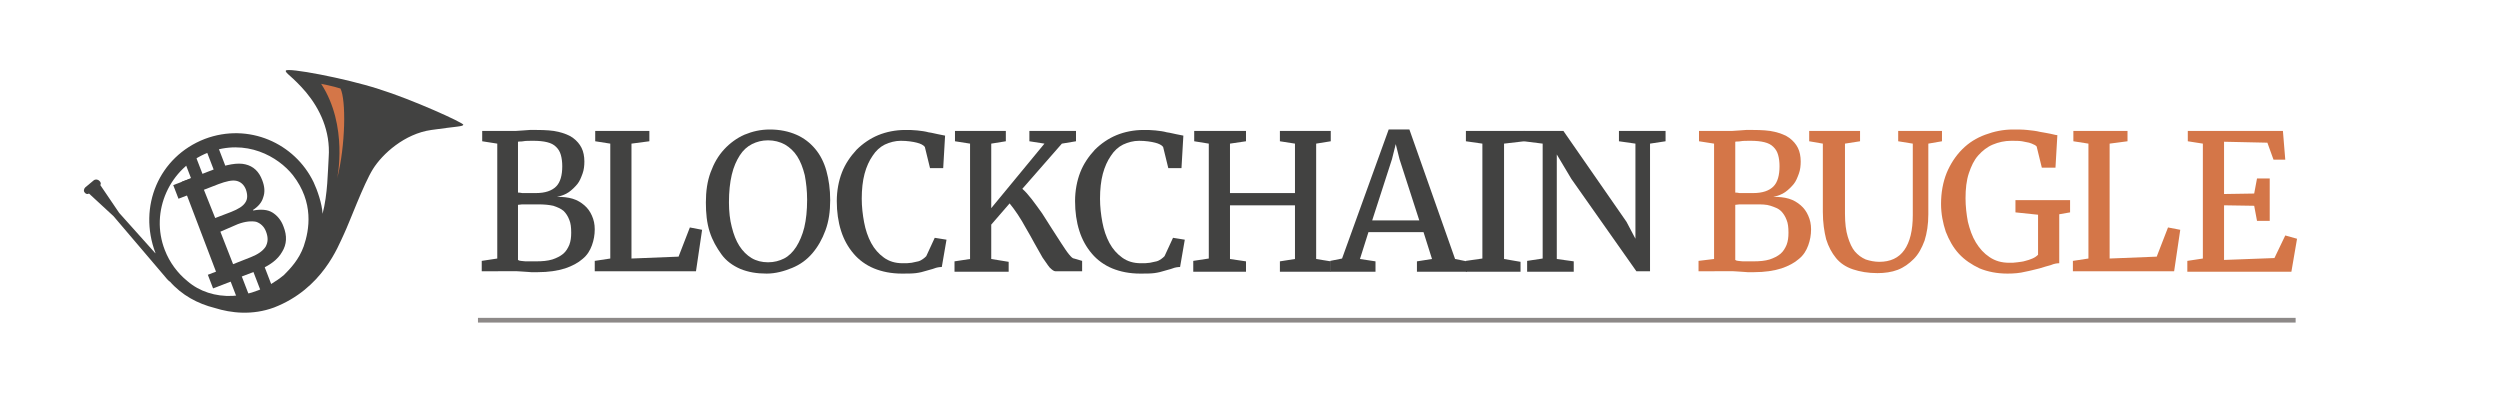
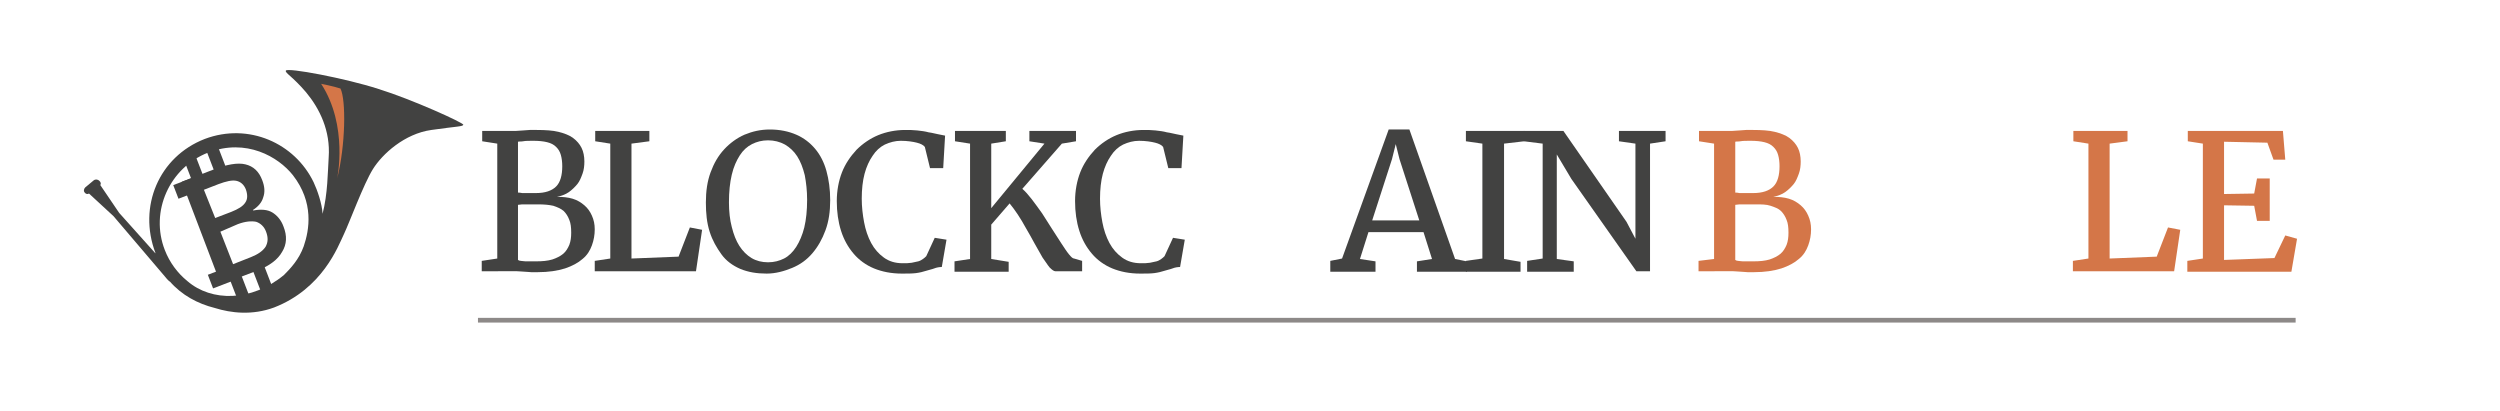
<svg xmlns="http://www.w3.org/2000/svg" version="1.1" id="Layer_1" x="0px" y="0px" viewBox="0 0 530.9 87.3" style="enable-background:new 0 0 530.9 87.3;" xml:space="preserve">
  <style type="text/css">
	.st0{fill:#231F20;}
	.st1{fill:#FFFFFF;}
	.st2{fill:#FFFFFF;stroke:#231F20;stroke-miterlimit:10;}
	.st3{fill:#424241;}
	.st4{fill:#D47648;}
	.st5{fill:#8D8988;}
	.st6{fill:none;stroke:#F05A28;stroke-width:0.15;stroke-miterlimit:10;}
	.st7{fill:none;stroke:#F05A28;stroke-width:0.172;stroke-miterlimit:10;}
	.st8{fill:none;stroke:#F9EC31;stroke-width:0.15;stroke-miterlimit:10;}
</style>
  <g>
    <path class="st3" d="M102.3,57.6v-2.2l3.3-0.5V30.5l-3.2-0.5v-2.2h5.5c0.6,0,1.2,0,1.7,0s1-0.1,1.5-0.1c0.5,0,0.9-0.1,1.4-0.1   c0.5,0,0.9,0,1.5,0c1.8,0,3.4,0.1,4.6,0.4s2.3,0.7,3.1,1.3s1.4,1.3,1.8,2.1c0.4,0.8,0.6,1.8,0.6,2.9c0,0.9-0.1,1.8-0.4,2.6   c-0.3,0.8-0.6,1.6-1.1,2.2s-1.1,1.2-1.8,1.7c-0.7,0.5-1.6,0.8-2.5,1c1.2,0,2.3,0.1,3.3,0.4s1.8,0.8,2.5,1.4   c0.7,0.6,1.2,1.3,1.6,2.2c0.4,0.9,0.6,1.8,0.6,2.9c0,1.2-0.2,2.3-0.6,3.4c-0.4,1.1-1,2.1-2,2.9c-0.9,0.8-2.2,1.5-3.7,2   c-1.6,0.5-3.5,0.8-5.8,0.8c-0.5,0-1,0-1.4,0c-0.4,0-0.9-0.1-1.4-0.1s-1-0.1-1.6-0.1c-0.6,0-1.3,0-2,0H102.3z M110,30.1v10.8   c0.2,0,0.5,0,0.9,0.1c0.3,0,0.7,0,1,0c0.4,0,0.7,0,1,0s0.6,0,0.9,0c2,0,3.4-0.5,4.3-1.4c0.9-0.9,1.3-2.4,1.3-4.3   c0-0.9-0.1-1.7-0.3-2.4c-0.2-0.7-0.5-1.2-1-1.7s-1.1-0.8-1.9-1c-0.8-0.2-1.8-0.3-2.9-0.3c-1,0-1.7,0-2.2,0.1S110.3,30,110,30.1z    M110,43.5v11.7c0.1,0.1,0.4,0.2,0.6,0.2c0.3,0,0.6,0.1,1,0.1s0.7,0,1.1,0c0.4,0,0.7,0,1.1,0c1.4,0,2.5-0.1,3.5-0.4   c0.9-0.3,1.7-0.7,2.3-1.2c0.6-0.5,1-1.2,1.3-1.9c0.3-0.8,0.4-1.6,0.4-2.6c0-1.1-0.1-2-0.4-2.7c-0.3-0.8-0.7-1.4-1.2-1.9   c-0.6-0.5-1.3-0.8-2.2-1.1c-0.9-0.2-1.9-0.3-3.2-0.3c-0.3,0-0.7,0-1.1,0s-0.8,0-1.2,0s-0.8,0-1.1,0C110.6,43.4,110.3,43.5,110,43.5   z" />
    <path class="st3" d="M126.3,57.6v-2.2l3.3-0.5V30.5l-3.2-0.5v-2.2h11.5V30l-3.8,0.5v24.4l10-0.4l2.4-6.2l2.6,0.5l-1.3,8.8H126.3z" />
    <path class="st3" d="M162.8,58.1c-2.1,0-3.9-0.3-5.6-1c-1.6-0.7-3-1.7-4-3.1s-1.9-2.9-2.5-4.8c-0.6-1.9-0.8-3.9-0.8-6.2   c0-2.4,0.3-4.5,1-6.4c0.7-1.9,1.6-3.5,2.9-4.9c1.2-1.3,2.7-2.4,4.3-3.1c1.7-0.7,3.4-1.1,5.4-1.1c2.1,0,4,0.4,5.6,1.1   c1.6,0.7,2.9,1.7,4,3c1.1,1.3,1.9,2.9,2.4,4.7s0.8,3.9,0.8,6.2c0,2.4-0.3,4.5-1,6.4c-0.7,1.9-1.6,3.5-2.8,4.9s-2.6,2.4-4.3,3.1   S164.7,58.1,162.8,58.1z M163.1,29.8c-1.3,0-2.4,0.3-3.4,0.8c-1,0.5-1.9,1.3-2.6,2.4c-0.7,1.1-1.3,2.4-1.7,4.1   c-0.4,1.7-0.6,3.6-0.6,5.9c0,1.9,0.2,3.7,0.6,5.2c0.4,1.6,0.9,2.9,1.6,4c0.7,1.1,1.6,2,2.6,2.6c1,0.6,2.2,0.9,3.5,0.9   c1.3,0,2.4-0.3,3.4-0.8c1-0.5,1.9-1.4,2.6-2.5s1.3-2.5,1.7-4.1c0.4-1.7,0.6-3.6,0.6-5.9c0-1.9-0.2-3.6-0.5-5.2   c-0.4-1.6-0.9-2.9-1.6-4c-0.7-1.1-1.6-1.9-2.6-2.5C165.6,30.1,164.4,29.8,163.1,29.8z" />
    <path class="st3" d="M191.5,58.1c-2.2,0-4.2-0.4-5.9-1.1c-1.7-0.7-3.2-1.8-4.3-3.1c-1.2-1.4-2.1-3-2.7-4.9c-0.6-1.9-0.9-4-0.9-6.3   c0-2.2,0.4-4.3,1.1-6.1s1.8-3.4,3.1-4.8c1.3-1.3,2.9-2.4,4.6-3.1s3.7-1.1,5.7-1.1c0.9,0,1.7,0,2.6,0.1c0.9,0.1,1.7,0.2,2.4,0.4   c0.8,0.1,1.4,0.3,2,0.4c0.6,0.1,1.1,0.2,1.5,0.3l-0.4,6.9h-2.8l-1.1-4.5c-0.3-0.4-0.9-0.7-1.7-0.9c-0.8-0.2-2-0.4-3.4-0.4   c-1.2,0-2.3,0.3-3.4,0.8c-1,0.5-1.9,1.3-2.6,2.4c-0.7,1-1.3,2.3-1.7,3.8s-0.6,3.3-0.6,5.3c0,1.7,0.2,3.4,0.5,5   c0.3,1.6,0.8,3.1,1.5,4.4s1.6,2.3,2.7,3.1c1.1,0.8,2.4,1.2,4,1.2c0.7,0,1.3,0,1.9-0.1c0.5-0.1,1-0.2,1.4-0.3s0.7-0.3,1-0.5   c0.3-0.2,0.5-0.4,0.7-0.6l1.8-3.9l2.5,0.4l-1,5.8c-0.5,0-1.1,0.1-1.6,0.3c-0.5,0.2-1.1,0.3-1.7,0.5c-0.6,0.2-1.4,0.4-2.2,0.5   S192.7,58.1,191.5,58.1z" />
    <path class="st3" d="M229.9,57.6h-5.8c-0.3,0-0.7-0.3-1.2-0.8c-0.5-0.6-0.9-1.3-1.5-2.1c-0.5-0.9-1.1-1.9-1.7-3   c-0.6-1.1-1.2-2.2-1.8-3.2c-0.6-1.1-1.2-2.1-1.8-3s-1.2-1.7-1.7-2.3l-3.9,4.5V55l3.7,0.6v2.1h-11.5v-2.2l3.3-0.5V30.5l-3.2-0.5   v-2.2h10.8V30l-3.1,0.5v13.7l11.3-13.7l-3.2-0.5l0-2.2h9.9V30l-3,0.5l-8.4,9.6c0.6,0.5,1.3,1.3,2,2.2c0.7,0.9,1.4,1.9,2.2,3   c0.7,1.1,1.4,2.2,2.1,3.3c0.7,1.1,1.4,2.2,2,3.1c0.6,0.9,1.1,1.7,1.6,2.3c0.5,0.6,0.8,0.9,1.1,0.9l1.7,0.5V57.6z" />
    <path class="st3" d="M242.1,58.1c-2.2,0-4.2-0.4-5.9-1.1c-1.7-0.7-3.2-1.8-4.3-3.1c-1.2-1.4-2.1-3-2.7-4.9c-0.6-1.9-0.9-4-0.9-6.3   c0-2.2,0.4-4.3,1.1-6.1s1.8-3.4,3.1-4.8c1.3-1.3,2.9-2.4,4.6-3.1s3.7-1.1,5.7-1.1c0.9,0,1.7,0,2.6,0.1c0.9,0.1,1.7,0.2,2.4,0.4   c0.8,0.1,1.4,0.3,2,0.4c0.6,0.1,1.1,0.2,1.5,0.3l-0.4,6.9h-2.8l-1.1-4.5c-0.3-0.4-0.9-0.7-1.7-0.9c-0.8-0.2-2-0.4-3.4-0.4   c-1.2,0-2.3,0.3-3.4,0.8c-1,0.5-1.9,1.3-2.6,2.4c-0.7,1-1.3,2.3-1.7,3.8s-0.6,3.3-0.6,5.3c0,1.7,0.2,3.4,0.5,5   c0.3,1.6,0.8,3.1,1.5,4.4s1.6,2.3,2.7,3.1c1.1,0.8,2.4,1.2,4,1.2c0.7,0,1.3,0,1.9-0.1c0.5-0.1,1-0.2,1.4-0.3s0.7-0.3,1-0.5   c0.3-0.2,0.5-0.4,0.7-0.6l1.8-3.9l2.5,0.4l-1,5.8c-0.5,0-1.1,0.1-1.6,0.3c-0.5,0.2-1.1,0.3-1.7,0.5c-0.6,0.2-1.4,0.4-2.2,0.5   S243.3,58.1,242.1,58.1z" />
-     <path class="st3" d="M253.4,57.6v-2.2l3.3-0.5V30.5l-3.1-0.5v-2.2h11V30l-3.4,0.5V41H275V30.5l-3.2-0.5v-2.2h10.8V30l-3.1,0.5V55   l3.1,0.5v2.2h-10.8v-2.2L275,55V43.6h-13.8V55l3.4,0.5v2.2H253.4z" />
    <path class="st3" d="M282.5,57.6l0-2.2l2.5-0.5l9.9-27.4h4.4L309,55l2.5,0.5v2.2h-10.6v-2.2l3.2-0.5l-1.8-5.7h-11.7l-1.8,5.7   l3.3,0.5v2.2H282.5z M295.6,33.8l-4.2,13h10l-4.2-13l-0.8-3.2L295.6,33.8z" />
    <path class="st3" d="M311.3,57.6v-2.2l3.5-0.5V30.5l-3.5-0.5v-2.2h12.4V30l-4.3,0.5V55l3.5,0.6v2.1H311.3z" />
    <path class="st3" d="M324.3,57.6v-2.2l3.3-0.5V30.5l-4-0.5v-2.2h8.4l13.4,19.3l1.9,3.6V30.5l-3.5-0.5v-2.2h9.9V30l-3.3,0.5v27.1   h-2.9L333.7,38l-3.1-5.2V55l3.6,0.5v2.2H324.3z" />
  </g>
  <g>
    <path class="st4" d="M360.7,57.6v-2.2L364,55V30.5l-3.2-0.5v-2.2h5.4c0.6,0,1.2,0,1.7,0c0.5,0,1-0.1,1.5-0.1c0.5,0,0.9-0.1,1.4-0.1   c0.5,0,1,0,1.5,0c1.8,0,3.4,0.1,4.6,0.4s2.3,0.7,3.1,1.3s1.4,1.3,1.8,2.1c0.4,0.8,0.6,1.8,0.6,2.9c0,0.9-0.1,1.8-0.4,2.6   c-0.3,0.8-0.6,1.6-1.1,2.2s-1.1,1.2-1.8,1.7s-1.6,0.8-2.5,1c1.2,0,2.3,0.1,3.3,0.4c1,0.3,1.8,0.8,2.5,1.4s1.2,1.3,1.6,2.2   c0.4,0.9,0.6,1.8,0.6,2.9c0,1.2-0.2,2.3-0.6,3.4c-0.4,1.1-1,2.1-2,2.9c-0.9,0.8-2.2,1.5-3.7,2c-1.6,0.5-3.5,0.8-5.8,0.8   c-0.5,0-1,0-1.4,0c-0.4,0-0.9-0.1-1.4-0.1c-0.5,0-1-0.1-1.6-0.1c-0.6,0-1.3,0-2,0H360.7z M368.5,30.1v10.8c0.2,0,0.5,0,0.9,0.1   c0.3,0,0.7,0,1,0s0.7,0,1,0s0.6,0,0.9,0c2,0,3.4-0.5,4.3-1.4c0.9-0.9,1.3-2.4,1.3-4.3c0-0.9-0.1-1.7-0.3-2.4   c-0.2-0.7-0.5-1.2-1-1.7s-1.1-0.8-1.9-1c-0.8-0.2-1.8-0.3-2.9-0.3c-1,0-1.7,0-2.2,0.1S368.8,30,368.5,30.1z M368.5,43.5v11.7   c0.1,0.1,0.4,0.2,0.6,0.2c0.3,0,0.6,0.1,1,0.1c0.4,0,0.7,0,1.1,0c0.4,0,0.7,0,1.1,0c1.4,0,2.5-0.1,3.5-0.4c0.9-0.3,1.7-0.7,2.3-1.2   s1-1.2,1.3-1.9c0.3-0.8,0.4-1.6,0.4-2.6c0-1.1-0.1-2-0.4-2.7c-0.3-0.8-0.7-1.4-1.2-1.9s-1.3-0.8-2.2-1.1s-1.9-0.3-3.2-0.3   c-0.3,0-0.7,0-1.1,0c-0.4,0-0.8,0-1.2,0c-0.4,0-0.8,0-1.1,0C369.1,43.4,368.8,43.5,368.5,43.5z" />
-     <path class="st4" d="M398.7,58c-2,0-3.7-0.3-5.2-0.8s-2.7-1.3-3.6-2.4c-0.9-1.1-1.6-2.4-2.1-4c-0.4-1.6-0.7-3.5-0.7-5.8V30.5   l-2.9-0.5v-2.2H395V30l-3.2,0.5v14.9c0,2,0.2,3.6,0.6,4.9c0.4,1.3,0.9,2.4,1.5,3.1c0.7,0.8,1.4,1.3,2.3,1.7   c0.9,0.3,1.9,0.5,2.9,0.5c2.3,0,4.1-0.8,5.3-2.5c1.2-1.7,1.8-4.2,1.8-7.4V30.5l-3.1-0.5v-2.2h9.3V30l-2.9,0.5v15   c0,2.2-0.3,4-0.8,5.6c-0.6,1.6-1.3,2.9-2.3,3.9c-1,1-2.1,1.8-3.4,2.3S400.2,58,398.7,58z" />
-     <path class="st4" d="M426.3,58.1c-2.2,0-4.2-0.4-5.9-1.1c-1.7-0.8-3.2-1.8-4.4-3.1c-1.2-1.3-2.1-2.9-2.8-4.7c-0.6-1.8-1-3.8-1-5.9   c0-2.4,0.4-4.6,1.2-6.6c0.8-1.9,1.9-3.6,3.3-5c1.4-1.4,3-2.4,4.9-3.1s3.8-1.1,5.9-1.1c1,0,2.1,0,3,0.1c1,0.1,1.9,0.2,2.7,0.4   c0.8,0.1,1.5,0.3,2.2,0.4c0.6,0.1,1.1,0.3,1.5,0.3l-0.4,6.9h-2.9l-1.1-4.5c-0.1-0.1-0.3-0.3-0.6-0.4c-0.2-0.1-0.6-0.3-1-0.4   c-0.4-0.1-0.9-0.2-1.5-0.3c-0.6-0.1-1.4-0.1-2.3-0.1c-1.4,0-2.7,0.3-3.9,0.8s-2.2,1.3-3.1,2.3c-0.9,1-1.5,2.3-2,3.8   c-0.5,1.5-0.7,3.3-0.7,5.3c0,1.7,0.2,3.4,0.5,5c0.4,1.6,0.9,3.1,1.7,4.4s1.7,2.3,2.9,3.1c1.2,0.8,2.5,1.2,4.2,1.2   c0.6,0,1.1,0,1.7-0.1c0.6-0.1,1.1-0.1,1.7-0.3c0.5-0.1,1-0.3,1.5-0.5c0.5-0.2,0.9-0.5,1.2-0.8v-8.5l-4.8-0.5v-2.6h11.6v2.6   l-2.3,0.4v10.4c-0.5,0-1.1,0.1-1.8,0.4c-0.7,0.2-1.5,0.4-2.4,0.7c-0.9,0.2-1.9,0.5-3,0.7C428.9,58,427.7,58.1,426.3,58.1z" />
    <path class="st4" d="M440.2,57.6v-2.2l3.3-0.5V30.5l-3.2-0.5v-2.2h11.5V30l-3.8,0.5v24.4l10-0.4l2.4-6.2l2.6,0.5l-1.3,8.8H440.2z" />
    <path class="st4" d="M464.5,57.6v-2.2l3.3-0.5V30.5l-3.2-0.5v-2.2h20.2l0.5,6.1h-2.5l-1.3-3.6l-9.2-0.2v11.1l6.4-0.1l0.6-3.2h2.7v9   h-2.7l-0.6-3.2l-6.4-0.1v11.6l10.7-0.4l2.3-4.8l2.5,0.7l-1.2,7H464.5z" />
  </g>
  <g>
    <g>
      <g>
        <path class="st3" d="M38.6,38.6l6.5-2.5c3-1.2,5.4-1.6,7-1.2c1.7,0.4,2.9,1.5,3.6,3.4c0.5,1.3,0.6,2.5,0.2,3.6     c-0.3,1.1-1.1,2-2.2,2.7l0.1,0.1c1.6-0.3,3-0.2,4,0.4s1.9,1.6,2.4,3c0.8,2,0.7,3.8-0.3,5.4c-0.9,1.6-2.6,2.9-5.1,3.9l-7.9,3     L38.6,38.6z M45.7,46.3l3.4-1.3c1.5-0.6,2.5-1.2,3-2c0.5-0.7,0.5-1.7,0.1-2.8c-0.4-1-1.1-1.6-2-1.8c-0.9-0.2-2.2,0.1-3.8,0.7     l-3.1,1.2L45.7,46.3z M46.8,49.2l2.7,6.9l3.8-1.5c1.5-0.6,2.5-1.3,3.1-2.2c0.5-0.9,0.6-1.9,0.1-3.2c-0.4-1.1-1.2-1.8-2.1-2.1     c-1-0.2-2.3-0.1-3.9,0.5L46.8,49.2z" />
      </g>
      <g>
        <rect x="40.1" y="33.3" transform="matrix(0.933 -0.359 0.359 0.933 -10.299 17.281)" class="st3" width="2.6" height="6.2" />
        <rect x="44.9" y="31.4" transform="matrix(0.933 -0.359 0.359 0.933 -9.302 18.904)" class="st3" width="2.6" height="6.2" />
      </g>
      <g>
        <rect x="49.3" y="57.3" transform="matrix(0.933 -0.359 0.359 0.933 -18.295 22.193)" class="st3" width="2.6" height="6.2" />
        <rect x="54.2" y="55.4" transform="matrix(0.933 -0.359 0.359 0.933 -17.298 23.816)" class="st3" width="2.6" height="6.2" />
      </g>
      <rect x="37.2" y="38.1" transform="matrix(-0.933 0.359 -0.359 -0.933 91.7 62.313)" class="st3" width="5.8" height="3.1" />
      <rect x="44.5" y="57.1" transform="matrix(-0.933 0.359 -0.359 -0.933 112.678 96.462)" class="st3" width="5.8" height="3.1" />
      <path class="st3" d="M80.4,18.9C73.3,16.6,61,14.3,60.7,15c-0.2,0.5,1.4,1.2,4.3,4.6c2.9,3.5,5.2,8.2,4.8,13.8    c-0.2,3.1-0.2,7.8-1.3,12c-0.1-2.1-1.1-5-1.9-6.7c-4-8.3-13.8-12.7-23.1-9.2C33.7,33.3,29.3,43.9,33,53.7c0,0,0,0,0,0.1l-7.7-8.6    l-4-5.9c0.2-0.3,0.1-0.6-0.2-0.9c-0.3-0.3-0.8-0.4-1.2-0.1l-1.8,1.5c-0.3,0.3-0.4,0.8-0.1,1.1c0.2,0.3,0.6,0.4,0.9,0.2l5.2,4.8    L35,58.7c0.3,0.4,0.6,0.7,1,1.1l0-0.1l0,0c2.6,3,6,4.8,9.6,5.7c3.5,1.1,8,1.6,12.6-0.1c10.3-4,13.6-13,14.8-15.5    s4.2-10.7,6.2-13.9c2-3.2,6.7-7.5,12.4-8.3c5.6-0.8,6.6-0.7,6.8-1.1C98.5,26.1,87.5,21.1,80.4,18.9z M44.2,32.4    c8.1-3.1,14.9,0.9,18,4.8c4.5,5.8,3.5,11.6,2.3,15.1c-1,2.8-2.8,4.7-4.2,6.1c-6.9,5.7-15.4,5.7-20.5,1.3l0,0    c-2.1-1.7-3.8-4-4.8-6.6C31.8,44.9,36,35.6,44.2,32.4z" />
    </g>
  </g>
  <rect x="101.5" y="67.5" class="st5" width="386" height="1" />
  <path class="st4" d="M68.2,17.8c0,0,2.6,0.5,4.1,1c1.2,2.4,1.1,12-0.7,19.1C71.6,37.9,74,26.7,68.2,17.8z" />
</svg>